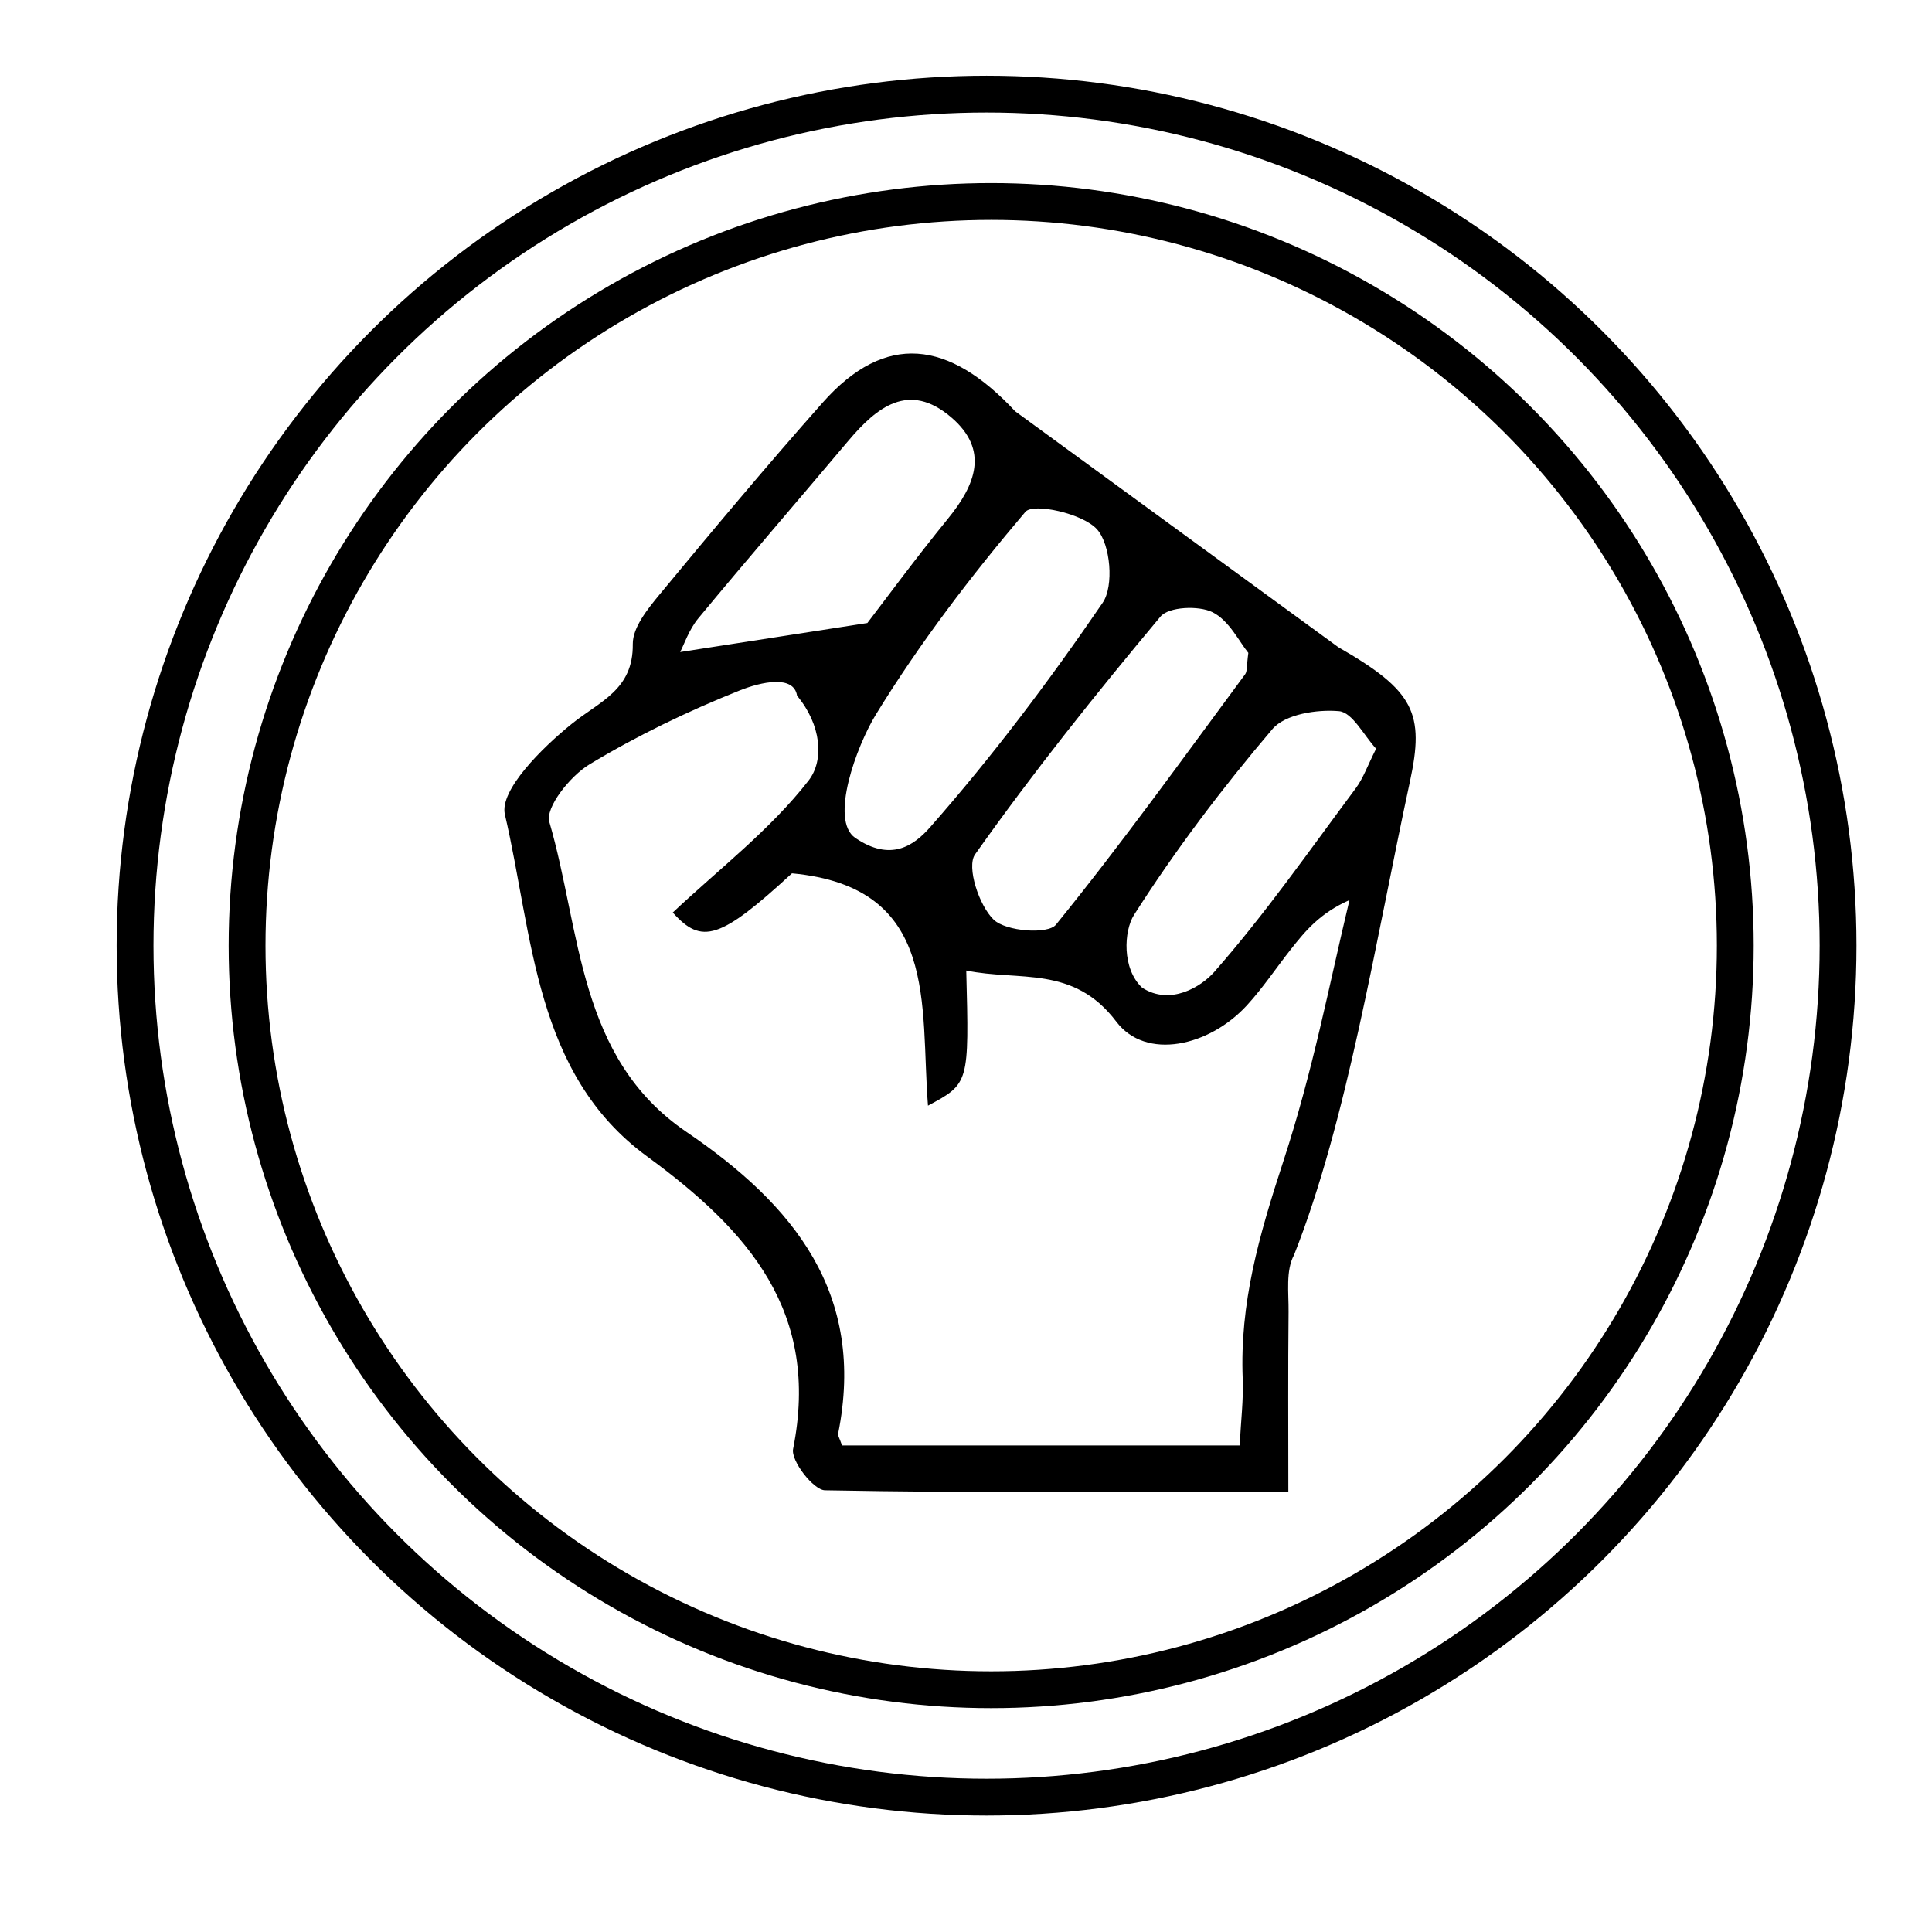
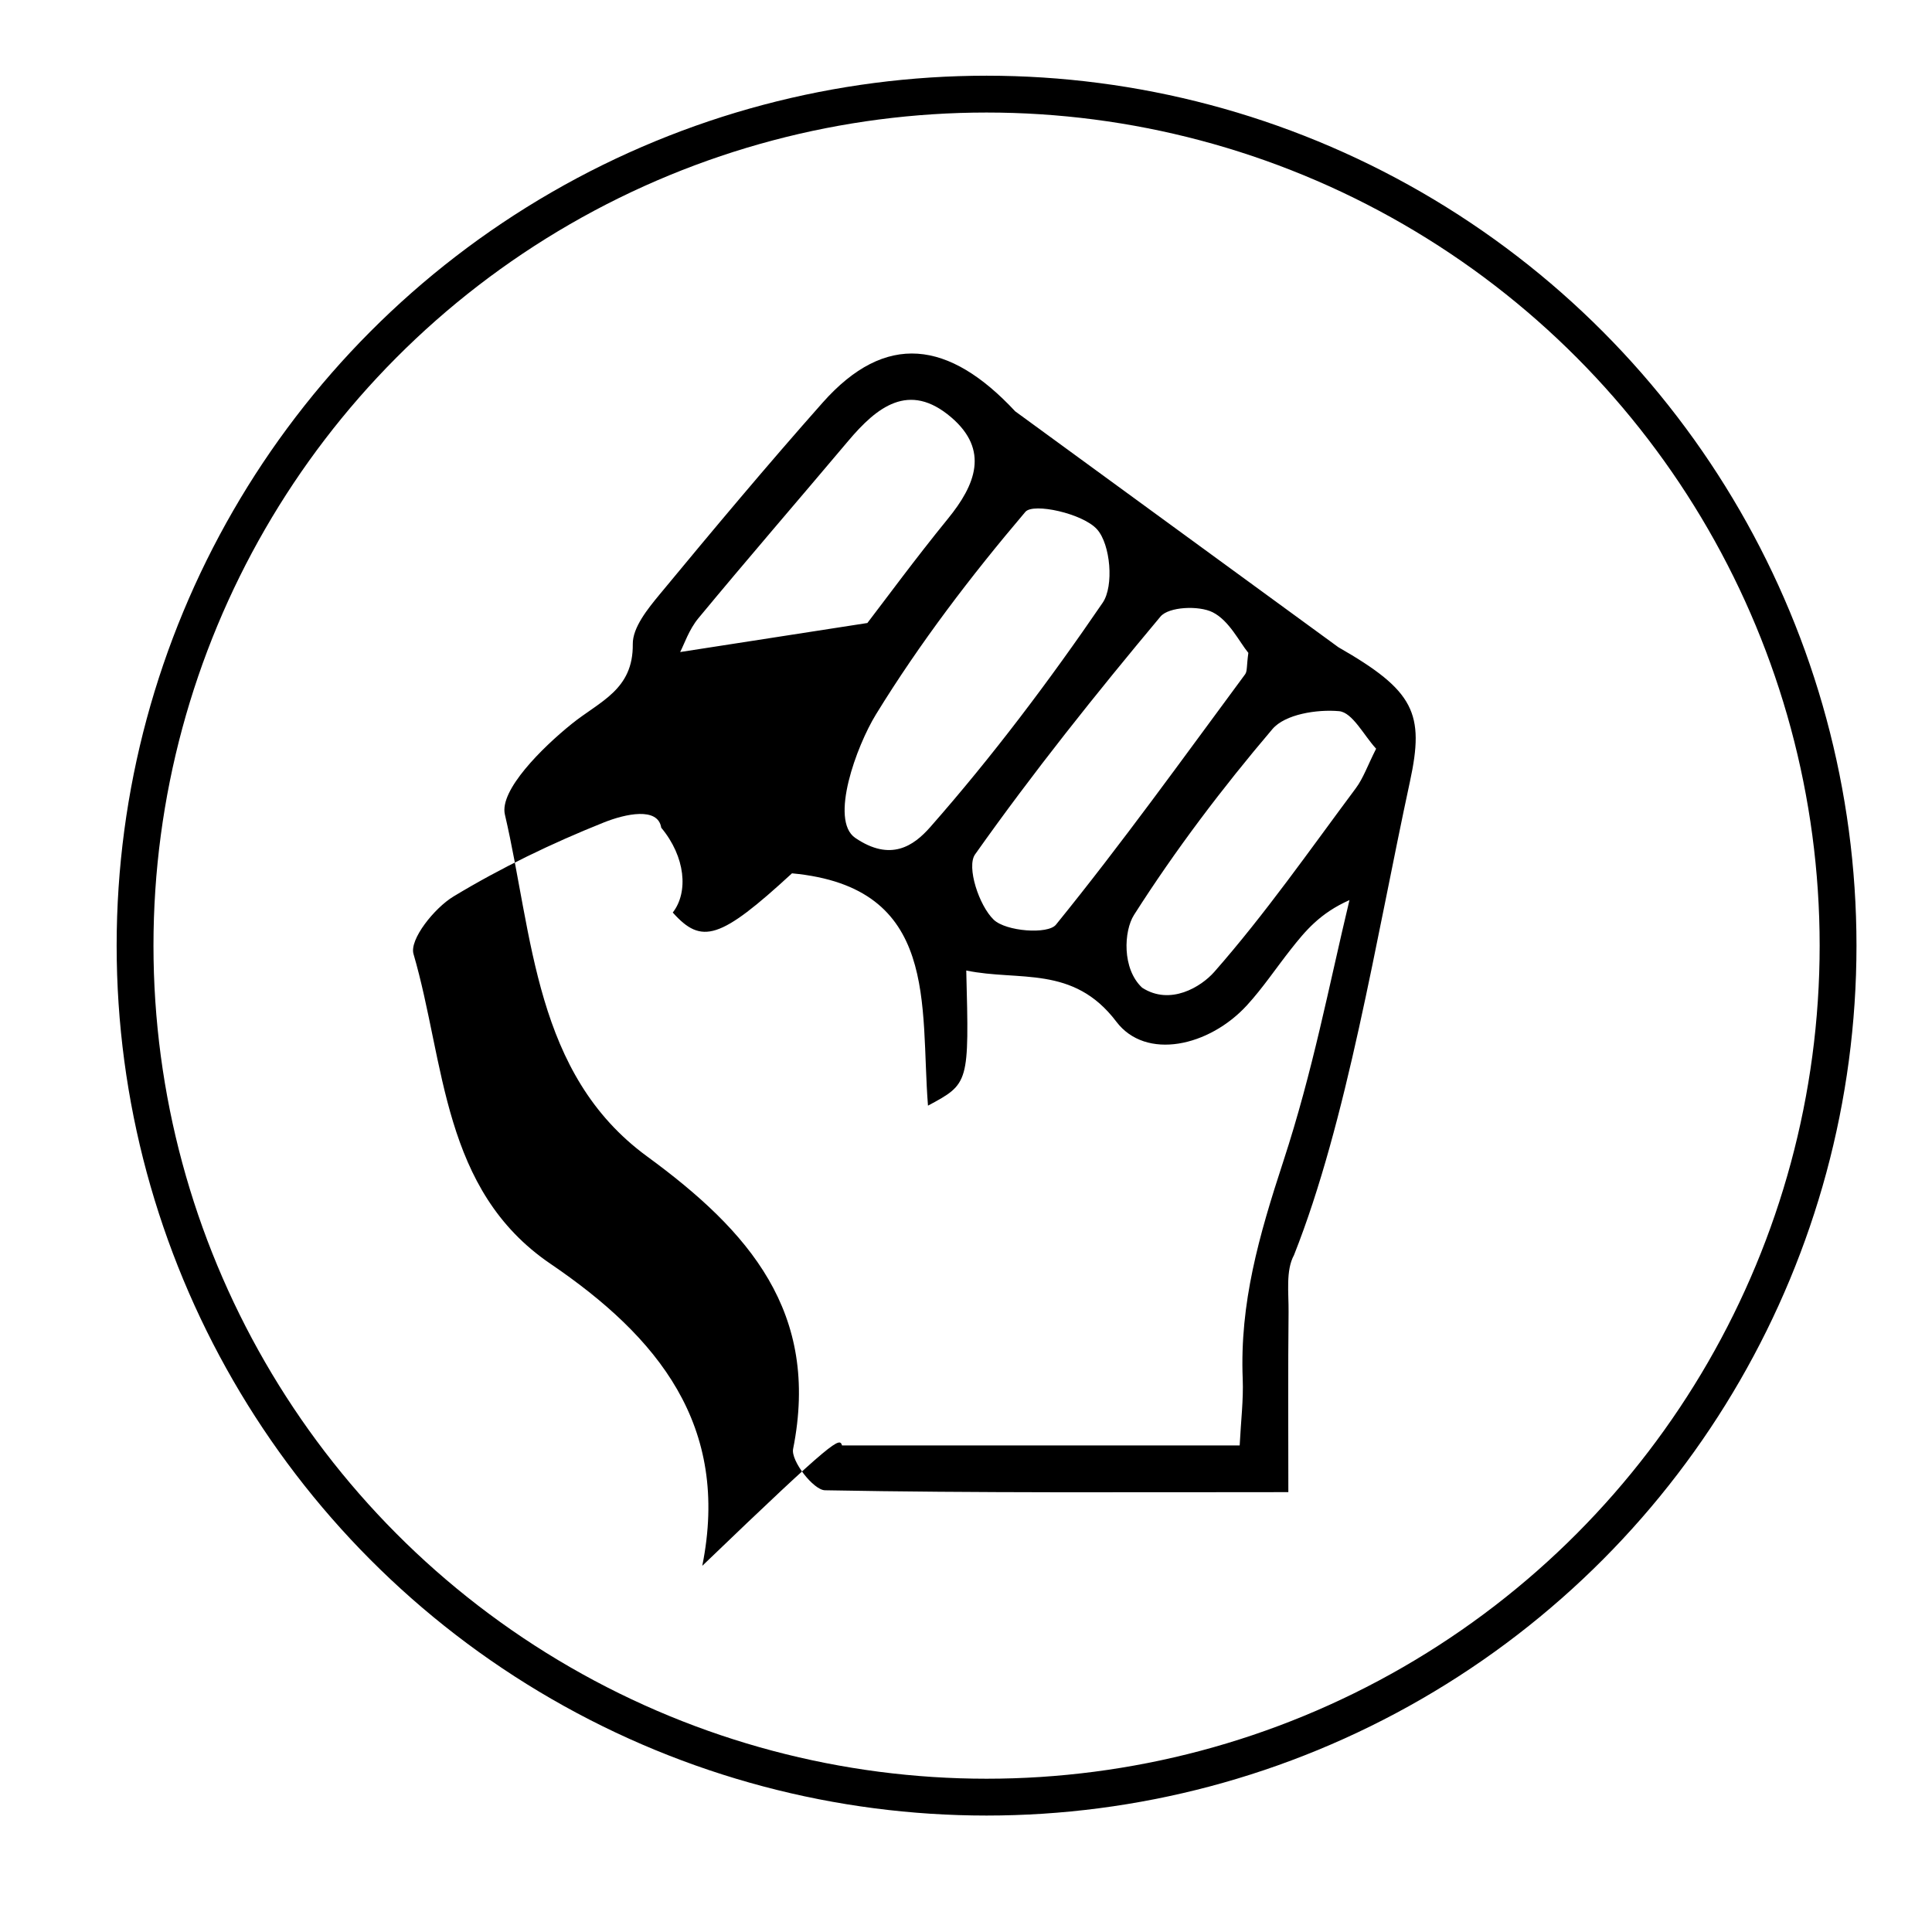
<svg xmlns="http://www.w3.org/2000/svg" version="1.1" id="Capa_1" x="0px" y="0px" width="180px" height="180px" viewBox="0 0 180 180" enable-background="new 0 0 180 180" xml:space="preserve">
  <circle fill="none" stroke="#000000" stroke-width="3.431" stroke-miterlimit="10" cx="91.916" cy="88.102" r="79.333" />
-   <circle fill="none" stroke="#000000" stroke-width="3.431" stroke-miterlimit="10" cx="92.346" cy="88.1" r="69.327" />
  <g id="_x32_5PGUD_1_">
    <g>
-       <path fill-rule="evenodd" clip-rule="evenodd" d="M124.691,60.299c7.101,4.065,8.042,6.165,6.673,12.505    c-3.193,14.797-5.859,31.661-10.806,44.131c-0.782,1.435-0.486,3.516-0.505,5.299c-0.056,5.354-0.021,10.707-0.021,16.785    c-14.847,0-29.014,0.09-43.174-0.174c-1.068-0.019-3.185-2.747-2.966-3.848c2.542-12.737-4.126-20.321-13.607-27.258    C49.77,100.046,49.669,87.156,47.04,75.889c-0.529-2.269,3.496-6.246,6.22-8.442c2.629-2.121,5.746-3.171,5.695-7.44    c-0.018-1.546,1.392-3.283,2.509-4.635c4.981-6.021,9.997-12.016,15.181-17.861c5.862-6.61,11.766-5.813,17.938,0.81    L124.691,60.299z M78.452,134.671c12.398,0,24.52,0,37.046,0c0.113-2.274,0.36-4.243,0.283-6.2    c-0.283-7.062,1.504-13.305,3.785-20.278c2.772-8.475,4.21-16.18,6.161-24.334c-2.767,1.228-4.127,2.896-5.462,4.587    c-1.365,1.73-2.596,3.581-4.079,5.203c-3.528,3.859-9.431,5.172-12.183,1.534c-4.009-5.298-9.062-3.739-13.979-4.763    c0.271,10.531,0.271,10.531-3.566,12.591c-0.744-9.345,1.119-20.358-12.671-21.645c-6.697,6.168-8.416,6.663-11.107,3.653    c4.312-4.054,9.086-7.707,12.655-12.298c1.477-1.901,1.183-5.194-1.075-7.904c-0.301-1.957-3.338-1.293-5.359-0.484    c-4.821,1.929-9.556,4.209-13.996,6.892c-1.767,1.068-4.121,3.999-3.725,5.356c2.964,10.155,2.627,21.974,12.763,28.868    c10.004,6.802,16.771,15.061,14.141,28.137C78.052,133.748,78.2,133.948,78.452,134.671z M79.679,78.063    c3.312,2.258,5.459,0.732,6.979-0.993c5.803-6.593,11.12-13.658,16.077-20.916c1.063-1.556,0.731-5.43-0.524-6.835    c-1.324-1.482-5.946-2.493-6.678-1.631c-5.055,5.953-9.84,12.221-13.923,18.873C79.796,69.517,77.271,76.407,79.679,78.063z     M116.306,60.828c-0.846-1.028-1.786-3.018-3.333-3.789c-1.292-0.641-4.085-0.514-4.855,0.407    c-6.008,7.185-11.869,14.517-17.274,22.158c-0.813,1.151,0.367,4.772,1.741,6.086c1.139,1.091,5.047,1.384,5.795,0.462    c6.139-7.566,11.83-15.495,17.628-23.333C116.214,62.539,116.136,62.047,116.306,60.828z M80.811,58.044    c1.646-2.143,4.483-6.008,7.508-9.72c2.571-3.154,3.867-6.393,0.306-9.441c-3.947-3.378-6.943-0.954-9.617,2.222    c-4.64,5.506-9.353,10.952-13.944,16.498c-0.878,1.061-1.337,2.466-1.695,3.146C68.569,59.943,73.583,59.165,80.811,58.044z     M128.21,69.755c-1.136-1.226-2.204-3.386-3.453-3.497c-2.055-0.183-5.029,0.282-6.209,1.67    c-4.658,5.479-9.034,11.254-12.895,17.314c-0.951,1.494-1.135,5.014,0.758,6.78c2.624,1.696,5.502-0.086,6.722-1.474    c4.745-5.398,8.881-11.333,13.186-17.112C127.013,72.505,127.405,71.349,128.21,69.755z" />
+       <path fill-rule="evenodd" clip-rule="evenodd" d="M124.691,60.299c7.101,4.065,8.042,6.165,6.673,12.505    c-3.193,14.797-5.859,31.661-10.806,44.131c-0.782,1.435-0.486,3.516-0.505,5.299c-0.056,5.354-0.021,10.707-0.021,16.785    c-14.847,0-29.014,0.09-43.174-0.174c-1.068-0.019-3.185-2.747-2.966-3.848c2.542-12.737-4.126-20.321-13.607-27.258    C49.77,100.046,49.669,87.156,47.04,75.889c-0.529-2.269,3.496-6.246,6.22-8.442c2.629-2.121,5.746-3.171,5.695-7.44    c-0.018-1.546,1.392-3.283,2.509-4.635c4.981-6.021,9.997-12.016,15.181-17.861c5.862-6.61,11.766-5.813,17.938,0.81    L124.691,60.299z M78.452,134.671c12.398,0,24.52,0,37.046,0c0.113-2.274,0.36-4.243,0.283-6.2    c-0.283-7.062,1.504-13.305,3.785-20.278c2.772-8.475,4.21-16.18,6.161-24.334c-2.767,1.228-4.127,2.896-5.462,4.587    c-1.365,1.73-2.596,3.581-4.079,5.203c-3.528,3.859-9.431,5.172-12.183,1.534c-4.009-5.298-9.062-3.739-13.979-4.763    c0.271,10.531,0.271,10.531-3.566,12.591c-0.744-9.345,1.119-20.358-12.671-21.645c-6.697,6.168-8.416,6.663-11.107,3.653    c1.477-1.901,1.183-5.194-1.075-7.904c-0.301-1.957-3.338-1.293-5.359-0.484    c-4.821,1.929-9.556,4.209-13.996,6.892c-1.767,1.068-4.121,3.999-3.725,5.356c2.964,10.155,2.627,21.974,12.763,28.868    c10.004,6.802,16.771,15.061,14.141,28.137C78.052,133.748,78.2,133.948,78.452,134.671z M79.679,78.063    c3.312,2.258,5.459,0.732,6.979-0.993c5.803-6.593,11.12-13.658,16.077-20.916c1.063-1.556,0.731-5.43-0.524-6.835    c-1.324-1.482-5.946-2.493-6.678-1.631c-5.055,5.953-9.84,12.221-13.923,18.873C79.796,69.517,77.271,76.407,79.679,78.063z     M116.306,60.828c-0.846-1.028-1.786-3.018-3.333-3.789c-1.292-0.641-4.085-0.514-4.855,0.407    c-6.008,7.185-11.869,14.517-17.274,22.158c-0.813,1.151,0.367,4.772,1.741,6.086c1.139,1.091,5.047,1.384,5.795,0.462    c6.139-7.566,11.83-15.495,17.628-23.333C116.214,62.539,116.136,62.047,116.306,60.828z M80.811,58.044    c1.646-2.143,4.483-6.008,7.508-9.72c2.571-3.154,3.867-6.393,0.306-9.441c-3.947-3.378-6.943-0.954-9.617,2.222    c-4.64,5.506-9.353,10.952-13.944,16.498c-0.878,1.061-1.337,2.466-1.695,3.146C68.569,59.943,73.583,59.165,80.811,58.044z     M128.21,69.755c-1.136-1.226-2.204-3.386-3.453-3.497c-2.055-0.183-5.029,0.282-6.209,1.67    c-4.658,5.479-9.034,11.254-12.895,17.314c-0.951,1.494-1.135,5.014,0.758,6.78c2.624,1.696,5.502-0.086,6.722-1.474    c4.745-5.398,8.881-11.333,13.186-17.112C127.013,72.505,127.405,71.349,128.21,69.755z" />
    </g>
  </g>
</svg>